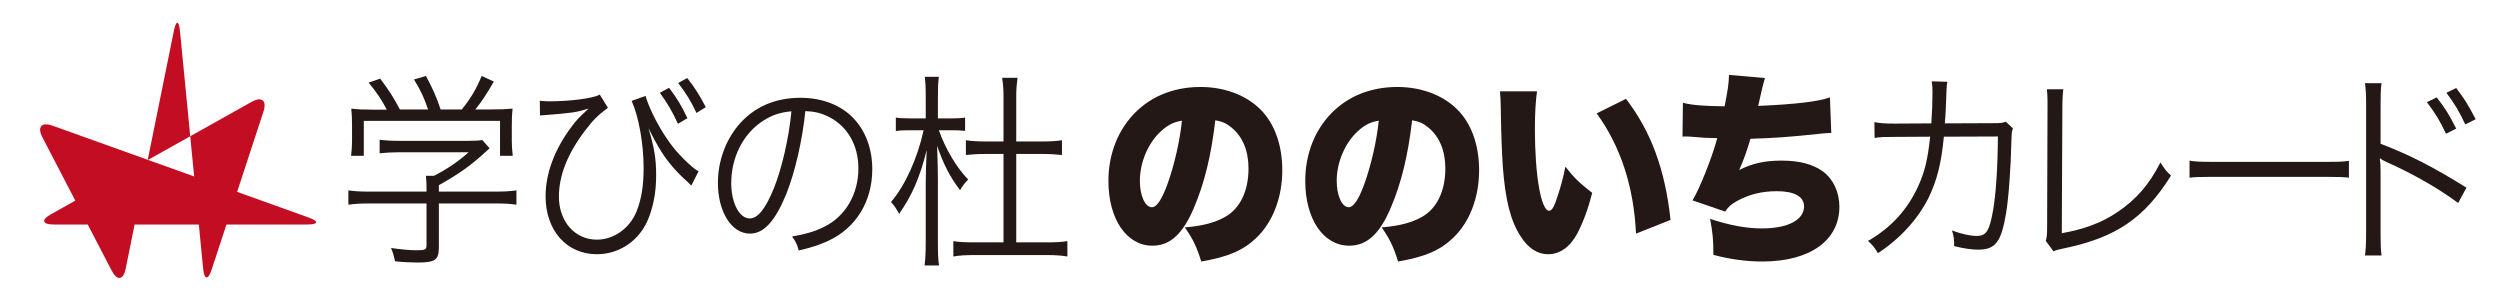
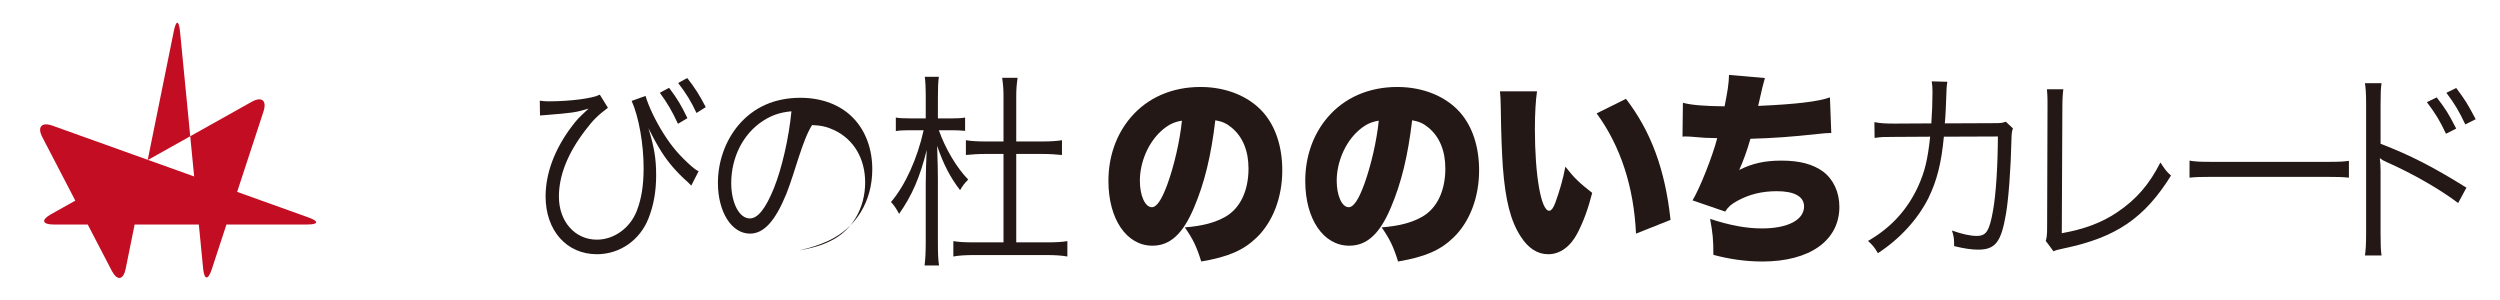
<svg xmlns="http://www.w3.org/2000/svg" version="1.1" id="レイヤー_2_1_" x="0px" y="0px" width="1000px" height="120px" viewBox="0 231.5 1000 120" enable-background="new 0 231.5 1000 120" xml:space="preserve">
  <g>
    <g>
      <g>
-         <path fill="#231815" d="M175.548,330.36c0,5.155-1.467,6.154-8.645,6.154c-2.161,0-6.175-0.166-8.876-0.497     c-0.54-2.412-0.849-3.495-1.621-5.326c3.937,0.581,7.563,0.916,10.111,0.916c3.551,0,4.092-0.25,4.092-1.998v-16.726h-23.155     c-3.396,0-5.789,0.168-8.105,0.502v-5.742c2.24,0.333,4.709,0.501,8.027,0.501h23.231v-1.416c0-1.665-0.077-3.164-0.232-4.91     h3.242c5.326-2.746,9.725-5.741,13.816-9.401h-28.249c-2.624,0-5.248,0.167-7.332,0.416v-5.41     c2.161,0.251,4.63,0.416,7.487,0.416h27.863c2.856,0,4.399-0.082,5.711-0.333l2.934,3.329c-1.005,0.832-1.005,0.832-2.701,2.413     c-5.172,4.658-9.958,8.07-17.598,12.314v2.58h22.923c3.473,0,5.942-0.167,8.104-0.499v5.742     c-2.162-0.334-4.785-0.502-8.181-0.502h-22.847V330.36z M154.708,275.358c-2.237-4.245-3.628-6.324-7.254-10.817l4.63-1.582     c3.55,4.743,5.17,7.238,7.872,12.315h11.268c-1.466-4.411-2.934-7.657-5.634-11.982l4.785-1.416     c2.934,5.493,4.167,8.321,5.866,13.397h8.491c3.627-4.493,5.711-8.071,7.949-13.397l4.863,2.248     c-3.242,5.576-4.863,7.988-7.41,11.15h6.02c4.478,0,6.174-0.083,8.876-0.334c-0.232,2.166-0.309,3.831-0.309,6.909v6.155     c0,1.915,0.155,3.912,0.387,5.826h-5.094v-13.98h-54.491v13.98h-5.094c0.232-1.914,0.386-3.744,0.386-5.826v-6.155     c0-3.078-0.077-4.742-0.308-6.909c2.855,0.334,4.553,0.418,8.799,0.418L154.708,275.358L154.708,275.358z" />
        <path fill="#231815" d="M215.922,271.78c1.313,0.167,2.006,0.25,3.626,0.25c8.568,0,17.521-1.167,20.376-2.664l3.242,5.243     c-4.167,3.162-5.788,4.742-9.029,8.987c-7.025,9.151-10.575,18.055-10.575,26.541c0,9.987,6.407,17.224,15.205,17.224     c6.792,0,13.199-4.574,15.9-11.397c1.929-4.91,2.778-10.233,2.778-17.308c0-9.567-1.929-20.469-4.785-26.792l5.558-1.997     c1.157,4.077,4.166,10.318,7.254,15.144c3.319,5.241,6.407,8.819,11.114,12.979c1.234,1.083,1.697,1.416,2.855,1.999     l-2.933,5.741c-1.39-1.415-1.39-1.415-3.165-2.996c-4.168-3.996-7.1-7.654-9.801-12.233c-1.236-2.161-1.853-3.161-2.625-4.742     c-0.926-1.832-0.926-1.832-1.544-2.994c2.393,7.903,3.086,12.314,3.086,18.969c0,6.241-1.002,11.899-3.008,16.978     c-3.398,8.818-11.502,14.476-20.686,14.476c-12.117,0-20.53-9.484-20.53-23.131c0-9.154,3.551-18.723,10.265-27.708     c2.548-3.329,2.548-3.329,6.947-7.407c-5.403,1.584-6.097,1.665-17.212,2.581c-1.467,0.084-1.467,0.084-2.237,0.167     L215.922,271.78z M267.633,266.622c3.396,4.494,4.94,7.157,7.333,12.15l-3.781,2.245c-2.471-5.326-4.322-8.405-7.256-12.398     L267.633,266.622z M274.89,262.71c3.086,3.912,5.016,6.992,7.41,11.649l-3.706,2.33c-2.084-4.492-4.092-7.821-7.333-11.981     L274.89,262.71z" />
-         <path fill="#231815" d="M314.567,308.976c-4.476,10.98-9.031,15.973-14.587,15.973c-7.332,0-12.812-8.652-12.812-20.302     c0-8.486,2.933-16.725,8.104-22.966c6.174-7.322,14.588-11.067,24.93-11.067c8.645,0,16.209,2.913,21.225,8.238     c4.862,5.075,7.487,12.314,7.487,20.303c0,12.897-6.483,23.548-17.674,28.708c-3.473,1.579-6.406,2.577-11.731,3.827     c-0.772-2.747-1.235-3.579-2.701-5.576c5.635-0.999,9.262-2.078,12.89-3.91c8.491-4.159,13.662-13.063,13.662-23.298     c0-9.484-4.476-17.14-12.272-20.885c-2.855-1.332-5.094-1.913-8.952-2.081C320.973,287.507,318.039,300.237,314.567,308.976z      M305.073,279.934c-7.794,5.076-12.58,14.479-12.58,24.796c0,7.986,3.242,14.146,7.41,14.146c3.241,0,6.327-3.91,9.647-12.064     c3.163-7.823,6.019-20.138,7.023-30.789C311.942,276.44,308.624,277.605,305.073,279.934z" />
+         <path fill="#231815" d="M314.567,308.976c-4.476,10.98-9.031,15.973-14.587,15.973c-7.332,0-12.812-8.652-12.812-20.302     c0-8.486,2.933-16.725,8.104-22.966c6.174-7.322,14.588-11.067,24.93-11.067c8.645,0,16.209,2.913,21.225,8.238     c4.862,5.075,7.487,12.314,7.487,20.303c0,12.897-6.483,23.548-17.674,28.708c-3.473,1.579-6.406,2.577-11.731,3.827     c5.635-0.999,9.262-2.078,12.89-3.91c8.491-4.159,13.662-13.063,13.662-23.298     c0-9.484-4.476-17.14-12.272-20.885c-2.855-1.332-5.094-1.913-8.952-2.081C320.973,287.507,318.039,300.237,314.567,308.976z      M305.073,279.934c-7.794,5.076-12.58,14.479-12.58,24.796c0,7.986,3.242,14.146,7.41,14.146c3.241,0,6.327-3.91,9.647-12.064     c3.163-7.823,6.019-20.138,7.023-30.789C311.942,276.44,308.624,277.605,305.073,279.934z" />
        <path fill="#231815" d="M370.3,270.864c0-4.742-0.155-6.822-0.388-8.652h5.635c-0.308,2.246-0.386,4.491-0.386,8.57v8.071h5.711     c2.162,0,3.781-0.082,5.171-0.333v5.325c-1.853-0.165-3.241-0.249-5.171-0.249h-5.326c2.625,7.488,7.178,15.059,11.731,19.72     c-1.389,1.413-2.237,2.495-3.242,4.241c-3.936-5.073-6.639-10.316-9.184-17.723c0.232,6.656,0.308,10.237,0.308,13.563v24.63     c0,4.493,0.078,7.405,0.464,9.652h-5.79c0.309-2.496,0.464-5.159,0.464-9.652v-23.214c0-3.663,0.154-8.655,0.385-13.315     c-2.701,10.984-5.942,18.308-11.037,25.546c-1.08-1.998-1.929-3.33-3.242-4.741c5.636-6.574,10.576-17.392,13.045-28.708h-5.558     c-2.315,0-4.09,0.083-5.557,0.331v-5.407c1.235,0.251,3.009,0.333,5.633,0.333h6.33L370.3,270.864L370.3,270.864z      M418.538,328.445c4.246,0,6.405-0.167,8.413-0.5v6.157c-2.314-0.415-4.939-0.581-8.413-0.581H389.75     c-3.473,0-6.175,0.164-8.413,0.581v-6.157c2.007,0.333,4.168,0.5,8.413,0.5h11.654v-35.365h-7.101     c-3.009,0-5.479,0.167-7.949,0.417v-5.908c2.084,0.333,4.554,0.498,7.949,0.498h7.101v-18.056c0-2.662-0.154-4.743-0.54-7.406     h6.174c-0.385,2.663-0.54,4.663-0.54,7.406v18.056h10.342c3.396,0,5.79-0.165,7.95-0.498v5.908     c-2.547-0.251-4.863-0.417-7.95-0.417h-10.342v35.365H418.538z" />
        <path fill="#231815" d="M772.532,280.85c0.308-4.245,0.464-8.819,0.464-12.483c0-1.911-0.08-2.827-0.311-4.326l6.253,0.167     c-0.306,1.913-0.306,1.913-0.618,10.732c-0.152,2.58-0.152,3.58-0.385,5.909l19.295-0.083c3.475,0,3.549-0.084,5.093-0.582     l2.856,2.664c-0.464,1.247-0.538,1.996-0.614,4.99c-0.231,10.817-1.158,23.381-2.163,29.125     c-1.93,11.398-4.244,14.395-11.193,14.395c-2.47,0-5.479-0.416-9.567-1.416c0-0.498,0-0.748,0-0.997     c0-1.914-0.156-3.08-0.851-5.241c4.167,1.497,7.408,2.161,9.958,2.161c3.78,0,5.017-1.996,6.482-10.231     c1.16-6.575,1.852-17.225,1.931-29.54l-21.613,0.082c-1.003,10.651-2.778,17.557-6.176,24.549     c-4.318,8.569-11.497,16.391-20.222,22.05c-1.386-2.413-2.005-3.08-3.936-4.909c9.188-5.244,15.821-12.567,20.07-21.886     c2.62-5.825,3.78-10.485,4.783-19.804l-14.049,0.084c-4.551,0-5.402,0-8.181,0.416l-0.076-6.322     c2.622,0.498,4.477,0.582,8.333,0.582L772.532,280.85z" />
        <path fill="#231815" d="M825.333,267.205c-0.231,1.746-0.388,3.909-0.388,7.406l-0.23,50.174     c8.875-1.582,15.896-4.162,22.073-8.321c7.721-5.16,12.893-11.15,17.367-19.971c1.931,2.913,2.391,3.581,4.244,5.242     c-10.573,16.977-21.921,24.715-42.526,29.041c-3.009,0.664-3.397,0.748-4.477,1.248l-3.089-4.159     c0.388-1.415,0.54-2.331,0.54-5.411l0.155-47.678v-3.079c0-1.664-0.076-2.662-0.231-4.492H825.333z" />
        <path fill="#231815" d="M875.813,295.745c2.243,0.416,4.324,0.498,9.571,0.498h44.846c5.71,0,6.945-0.082,9.339-0.414v6.739     c-2.469-0.25-4.248-0.333-9.418-0.333h-44.766c-5.634,0-7.253,0.083-9.571,0.333L875.813,295.745L875.813,295.745z" />
        <path fill="#231815" d="M945.979,333.688c0.308-2.249,0.464-4.243,0.464-8.739v-51.672c0-4.408-0.156-6.406-0.464-8.484h6.639     c-0.312,2.162-0.387,3.91-0.387,8.652v15.56c11.885,4.577,20.837,9.153,34.346,17.558l-3.318,6.155     c-7.257-5.488-17.907-11.647-28.79-16.475c-1.158-0.498-1.698-0.832-2.394-1.414l-0.151,0.084     c0.232,1.664,0.308,2.829,0.308,4.91v25.044c0,4.661,0.075,6.491,0.387,8.821H945.979L945.979,333.688z M974.689,270.45     c3.781,4.993,4.478,6.075,7.798,12.48l-4.092,2.081c-2.395-5.16-4.244-8.154-7.642-12.647L974.689,270.45z M982.488,266.703     c3.705,4.994,4.396,6.076,7.793,12.483l-4.169,2.08c-2.39-5.075-4.167-8.154-7.563-12.647L982.488,266.703z" />
      </g>
    </g>
    <g>
      <path fill="#231815" d="M477.637,314.466c-4.478,10.651-9.647,15.312-16.671,15.312c-10.344,0-17.599-10.65-17.599-25.878    c0-9.735,3.088-18.555,8.876-25.379c6.792-7.987,16.594-12.231,27.94-12.231c10.342,0,19.449,3.744,25.161,10.235    c4.939,5.659,7.564,13.73,7.564,23.132c0,10.816-3.781,20.634-10.266,26.876c-5.248,5.075-11.346,7.738-22.15,9.568    c-1.853-5.992-3.319-8.986-6.561-13.646c7.256-0.584,12.041-1.914,16.208-4.241c5.943-3.412,9.261-10.403,9.261-19.308    c0-7.071-2.316-12.728-6.792-16.391c-2.006-1.664-3.705-2.413-6.483-2.911C484.429,293.915,481.803,304.647,477.637,314.466z     M464.36,284.013c-5.093,4.66-8.412,12.397-8.412,19.802c0,5.909,2.084,10.568,4.786,10.568c1.929,0,3.937-2.913,6.251-9.235    c2.701-7.489,4.94-17.141,5.789-25.378C469.532,280.268,467.062,281.517,464.36,284.013z" />
      <path fill="#231815" d="M556.37,314.466c-4.477,10.651-9.649,15.312-16.672,15.312c-10.343,0-17.598-10.65-17.598-25.878    c0-9.735,3.088-18.555,8.876-25.379c6.792-7.987,16.595-12.231,27.939-12.231c10.341,0,19.451,3.744,25.162,10.235    c4.939,5.659,7.565,13.73,7.565,23.132c0,10.816-3.784,20.634-10.267,26.876c-5.248,5.075-11.347,7.738-22.152,9.568    c-1.851-5.992-3.318-8.986-6.561-13.646c7.256-0.584,12.043-1.914,16.207-4.241c5.943-3.412,9.265-10.403,9.265-19.308    c0-7.071-2.315-12.728-6.793-16.391c-2.008-1.664-3.705-2.413-6.483-2.911C563.16,293.915,560.538,304.647,556.37,314.466z     M543.094,284.013c-5.094,4.66-8.413,12.397-8.413,19.802c0,5.909,2.085,10.568,4.787,10.568c1.928,0,3.935-2.913,6.25-9.235    c2.701-7.489,4.94-17.141,5.789-25.378C548.265,280.268,545.795,281.517,543.094,284.013z" />
      <path fill="#231815" d="M614.803,268.037c-0.541,3.745-0.847,8.987-0.847,15.061c0,18.641,2.468,32.703,5.709,32.703    c0.85,0,1.699-1.084,2.471-3.247c1.697-4.661,3.089-9.404,4.013-14.396c3.551,4.578,5.635,6.49,10.73,10.484    c-1.623,6.408-3.474,11.401-5.867,16.061c-2.856,5.491-7.022,8.486-11.731,8.486c-4.321,0-8.026-2.413-11.035-7.157    c-4.014-6.154-6.1-14.477-7.103-27.707c-0.386-5.824-0.695-12.813-0.847-24.379c-0.081-2.832-0.081-3.663-0.31-5.909H614.803    L614.803,268.037z M650.387,271.032c10.031,13.065,15.666,28.293,17.829,48.427l-13.815,5.492    c-0.851-18.64-6.174-35.032-15.746-48.095L650.387,271.032z" />
      <path fill="#231815" d="M673.159,272.614c3.396,0.914,8.566,1.333,16.672,1.415c1.235-6.159,1.699-9.153,1.775-12.565    l14.355,1.248c-0.848,2.997-0.848,2.997-2.701,11.151c15.206-0.666,24.081-1.748,28.713-3.413l0.54,14.23    c-2.005,0.082-2.777,0.082-5.479,0.414c-10.808,1.167-17.909,1.664-26.86,1.915c-1.312,4.575-2.702,8.487-4.478,12.48    c5.247-2.662,10.264-3.745,16.901-3.745c7.258,0,12.582,1.416,16.674,4.412c4.088,3.078,6.48,8.237,6.48,14.061    c0,13.48-11.809,21.885-30.795,21.885c-6.559,0-13.121-0.917-19.604-2.664c0-6.239-0.231-8.403-1.31-14.393    c7.793,2.576,14.431,3.826,20.762,3.826c10.339,0,16.823-3.413,16.823-8.819c0-3.912-3.86-6.076-10.882-6.076    c-5.941,0-11.038,1.25-15.746,3.828c-2.545,1.417-3.629,2.331-4.94,4.326l-13.045-4.49c2.858-4.66,7.951-17.475,9.88-24.881    c-0.771,0-0.771,0-2.853-0.083c-1.548,0-1.622,0-7.642-0.498c-1.083-0.084-1.931-0.084-2.55-0.084c-0.151,0-0.464,0-0.849,0.084    L673.159,272.614z" />
    </g>
  </g>
  <g>
    <g>
      <path fill="#C30D23" d="M84.681,339.295c-1.438,4.389-2.981,4.217-3.429-0.379l-9.243-94.832    c-0.448-4.596-1.565-4.654-2.482-0.128l-19.269,95.089c-0.917,4.525-3.41,4.875-5.54,0.777l-27.778-53.447    c-2.13-4.097-0.315-6.174,4.031-4.616l102.384,36.711c4.347,1.559,4.125,2.834-0.493,2.834H21.465c-4.618,0-5.1-1.848-1.071-4.104    l80.291-44.978c4.028-2.256,6.148-0.513,4.71,3.875L84.681,339.295z" />
    </g>
  </g>
</svg>